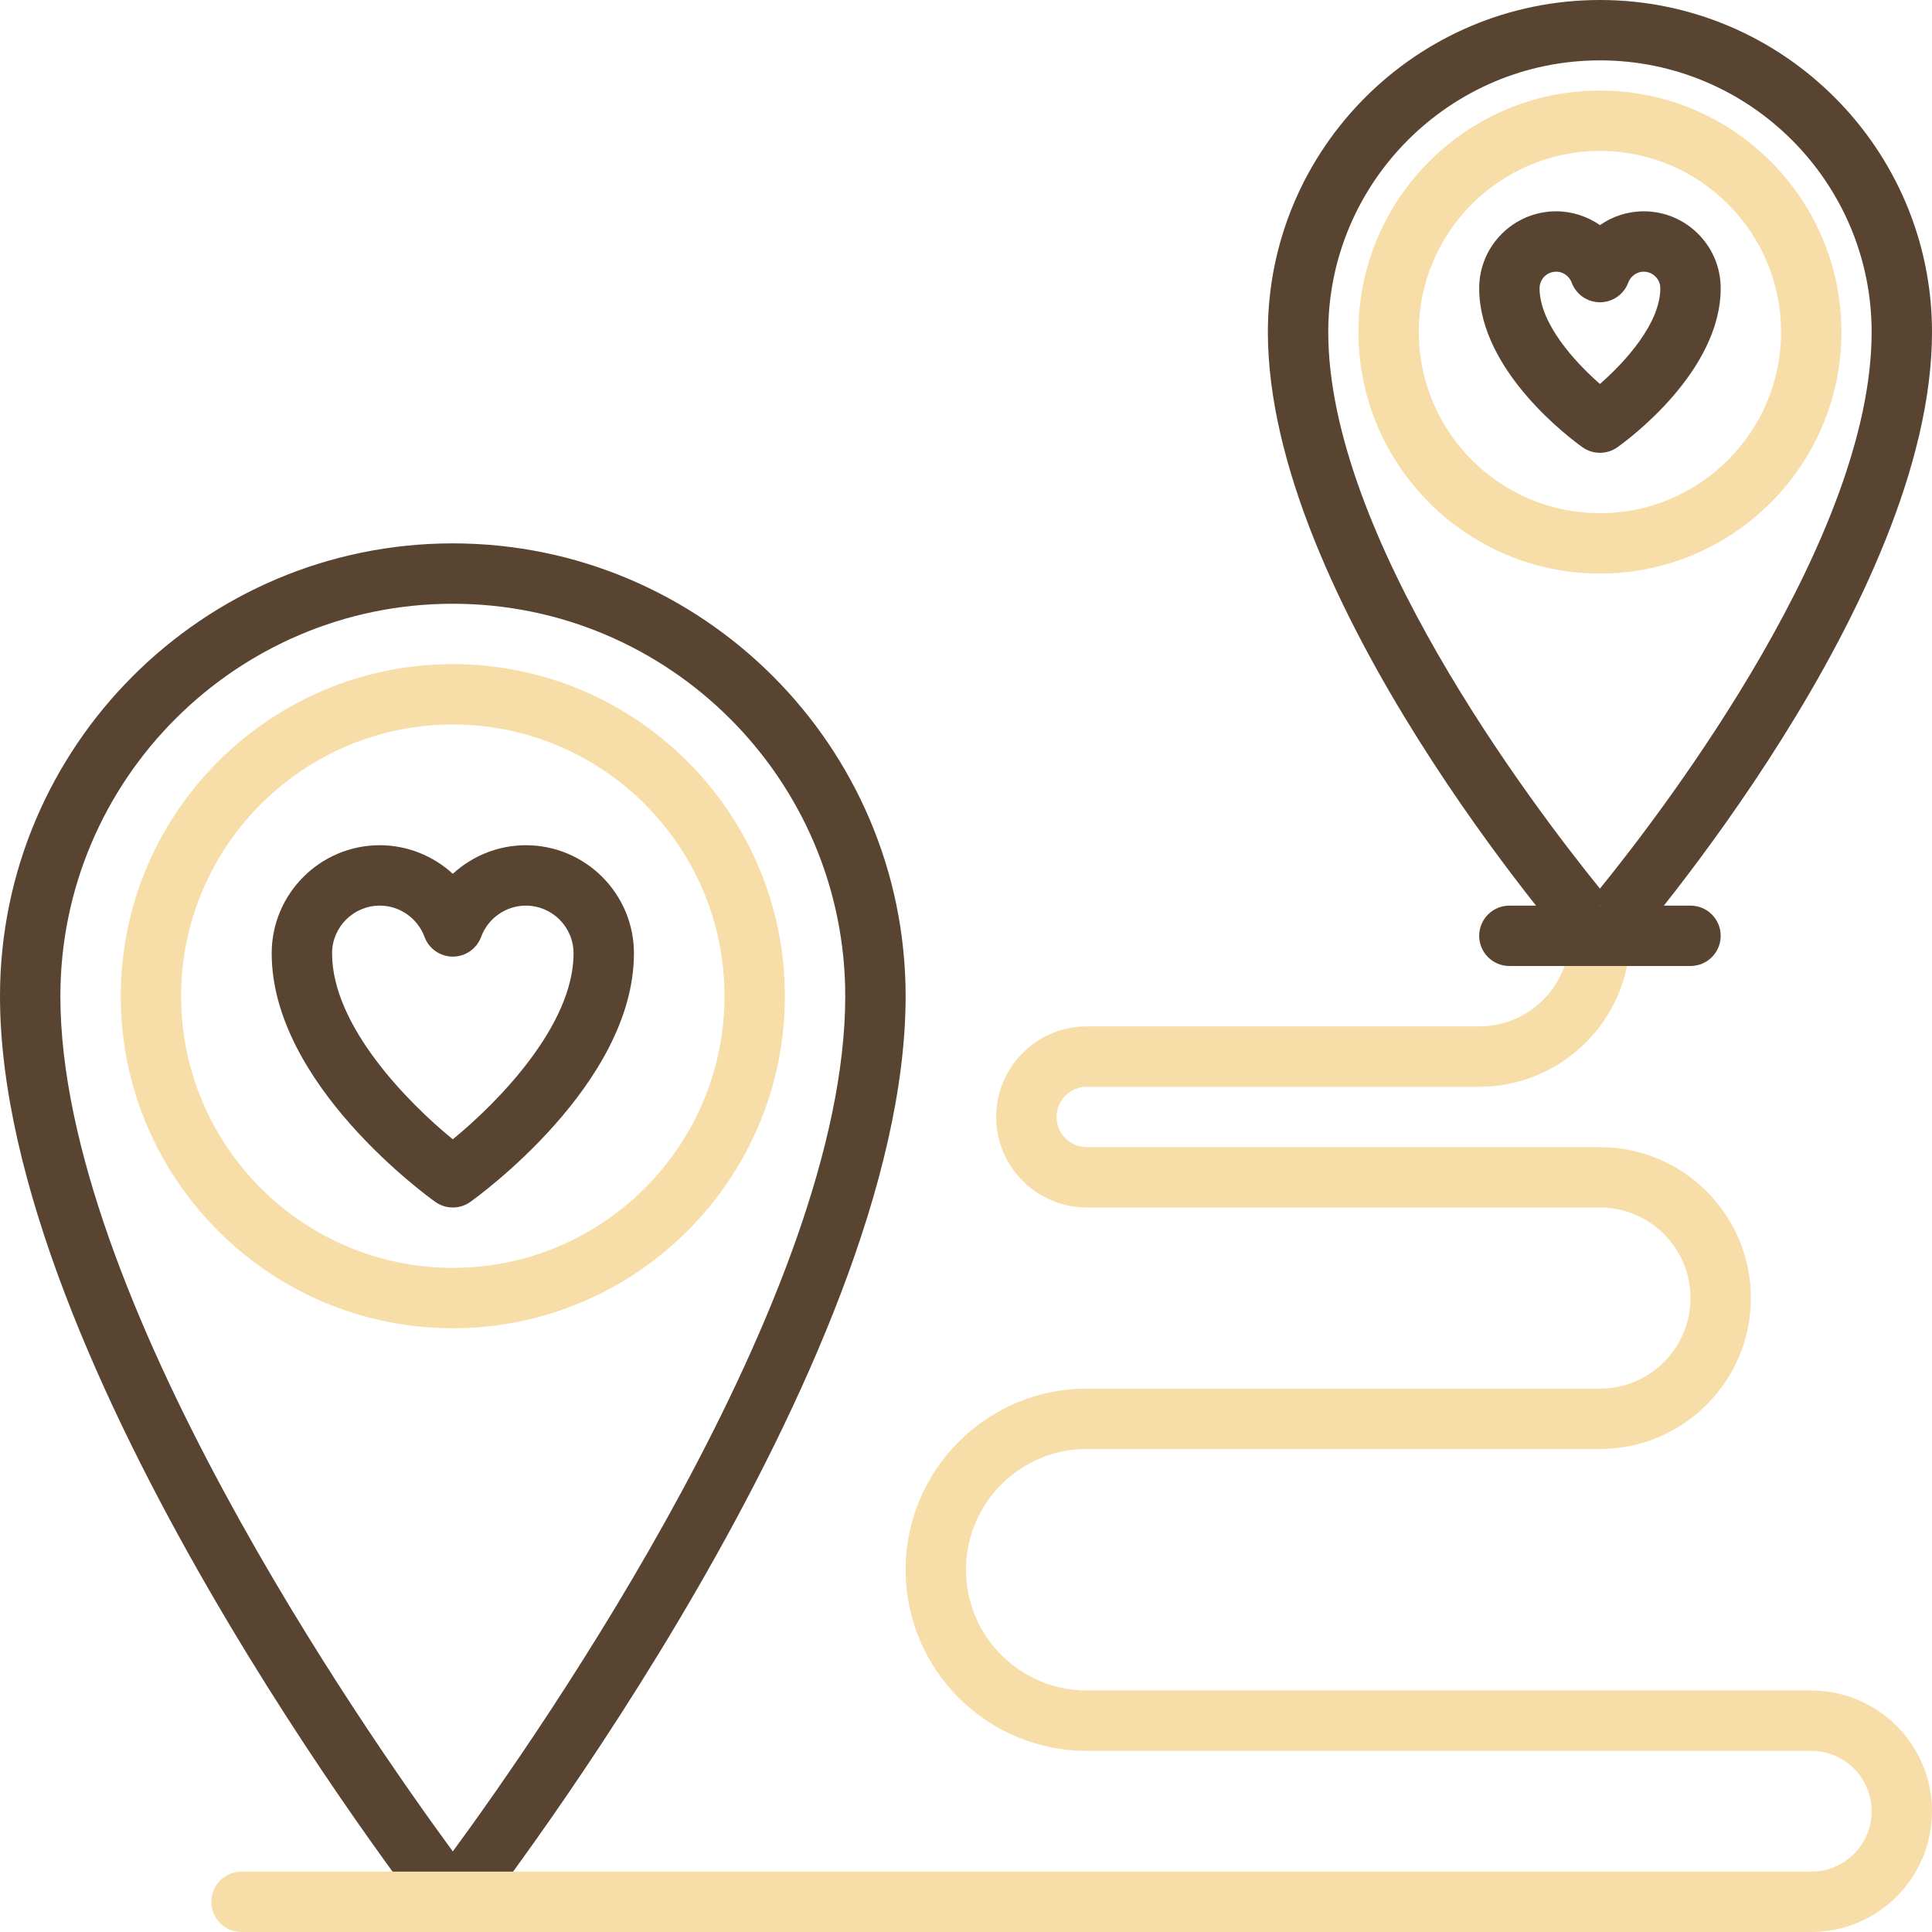
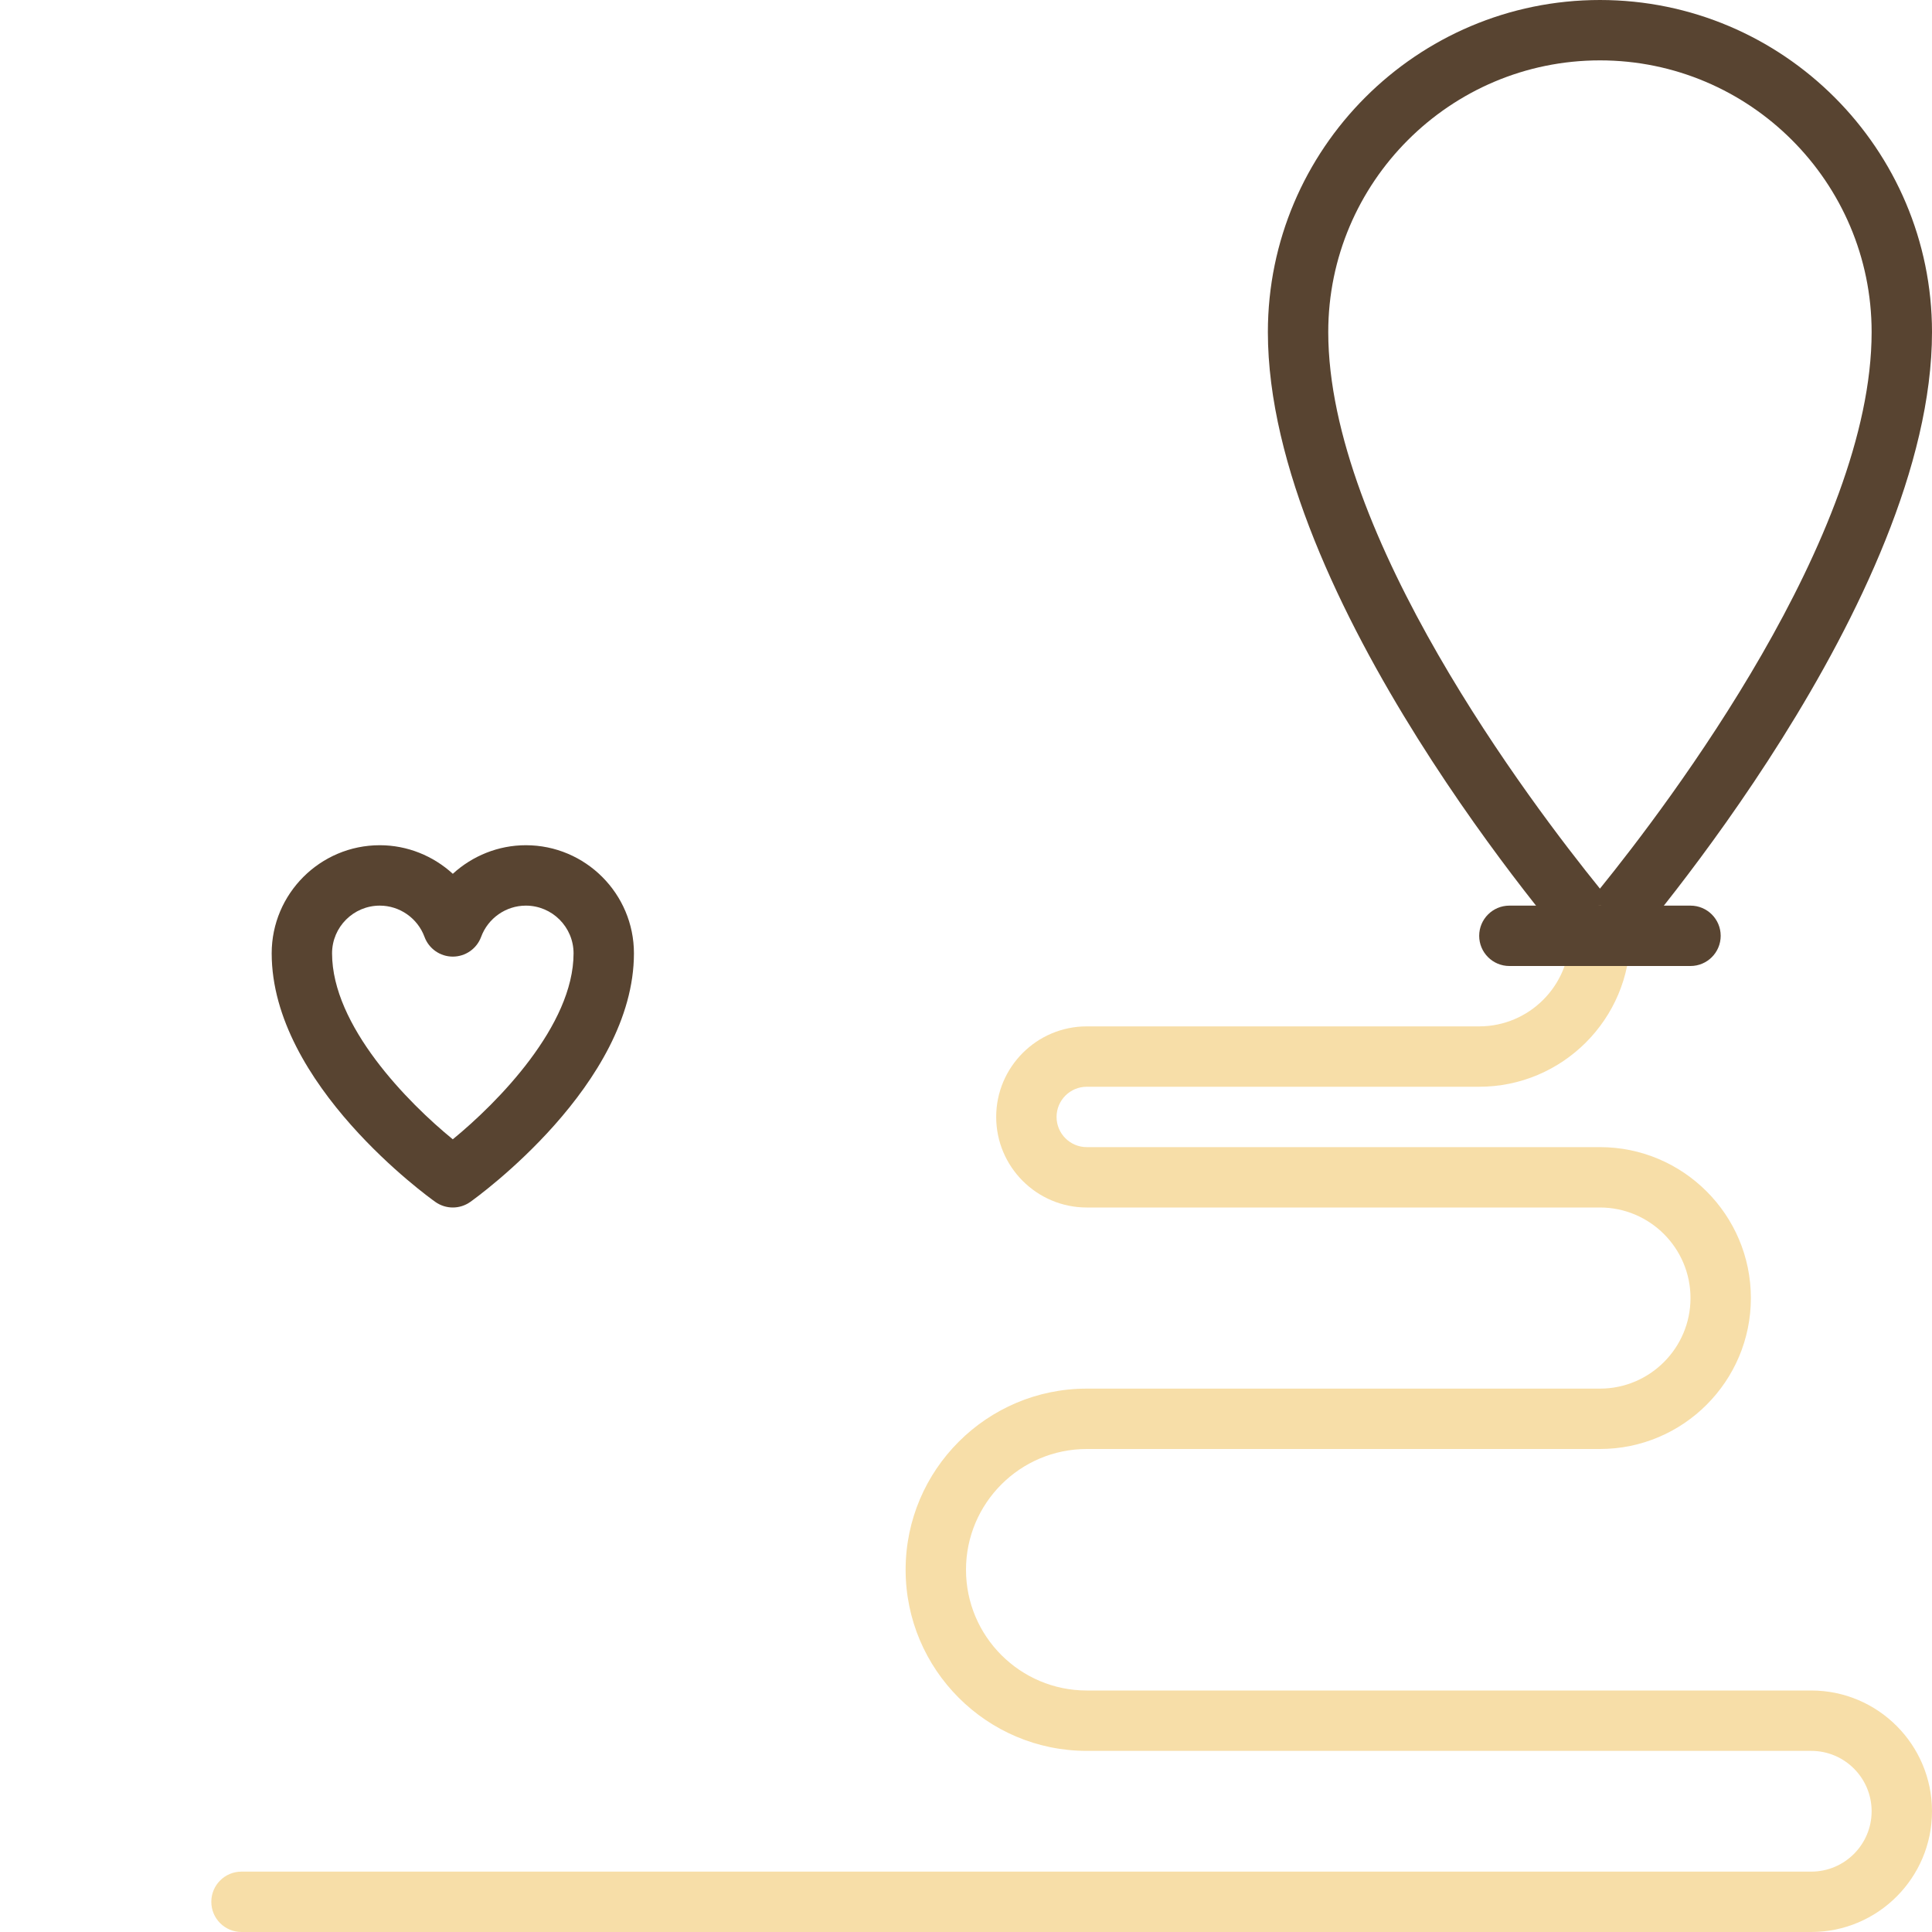
<svg xmlns="http://www.w3.org/2000/svg" width="512" height="512" viewBox="0 0 512 512" fill="none">
  <g clip-path="url(#clip0_197_21)">
    <path d="M120 320C118.376 320 116.76 319.504 115.368 318.52C113.592 317.264 72 287.344 72 252.64C72 236.848 84.848 223.992 100.648 223.992C107.952 223.992 114.816 226.816 120 231.568C125.184 226.816 132.056 223.992 139.352 223.992C155.144 223.992 168 236.84 168 252.64C168 287.336 126.4 317.264 124.632 318.52C123.248 319.504 121.624 320 120 320ZM100.648 240C93.672 240 88 245.672 88 252.648C88 271.832 108.088 292.216 119.992 301.928C131.896 292.192 152 271.768 152 252.648C152 245.672 146.328 240 139.352 240C134.088 240 129.328 243.328 127.504 248.28C126.344 251.424 123.344 253.512 120 253.512C116.656 253.512 113.656 251.424 112.496 248.28C110.672 243.328 105.912 240 100.648 240Z" fill="#584431" />
-     <path d="M424 120C422.376 120 420.76 119.504 419.368 118.52C416.568 116.528 392 98.464 392 76.384C392 65.144 401.144 56 412.384 56C416.616 56 420.656 57.336 424 59.656C427.344 57.328 431.376 56 435.616 56C446.856 56 456 65.144 456 76.384C456 98.464 431.432 116.536 428.632 118.52C427.248 119.504 425.624 120 424 120ZM412.384 72C409.968 72 408 73.968 408 76.384C408 85.672 417.264 95.856 424 101.76C430.736 95.856 440 85.672 440 76.384C440 73.968 438.032 72 435.616 72C433.512 72 432.04 73.448 431.512 74.872C430.352 78.016 427.352 80.104 424.008 80.104C420.664 80.104 417.664 78.016 416.504 74.872C415.976 73.44 414.504 72 412.4 72H412.384Z" fill="#584431" />
-     <path d="M120 512C117.528 512 115.2 510.856 113.68 508.912C109.04 502.944 0 361.624 0 264C0 197.832 53.832 144 120 144C186.168 144 240 197.832 240 264C240 361.624 130.96 502.944 126.32 508.912C124.808 510.856 122.472 512 120 512ZM120 160C62.656 160 16 206.656 16 264C16 343.136 96.56 458.712 120 490.648C143.44 458.712 224 343.136 224 264C224 206.656 177.344 160 120 160Z" fill="#584431" />
    <path d="M424 256C421.688 256 419.504 255 417.984 253.272C414.64 249.44 336 158.768 336 88C336 39.48 375.48 0 424 0C472.52 0 512 39.48 512 88C512 158.76 433.368 249.44 430.016 253.272C428.496 255.008 426.304 256 424 256ZM424 16C384.304 16 352 48.304 352 88C352 141.984 405.696 212.888 424 235.496C442.304 212.896 496 141.984 496 88C496 48.304 463.696 16 424 16Z" fill="#584431" />
    <path d="M480 512H64C59.584 512 56 508.424 56 504C56 499.576 59.584 496 64 496H480C488.824 496 496 488.824 496 480C496 471.176 488.824 464 480 464H288C261.528 464 240 442.472 240 416C240 389.528 261.528 368 288 368H424C437.232 368 448 357.232 448 344C448 330.768 437.232 320 424 320H288C274.768 320 264 309.232 264 296C264 282.768 274.768 272 288 272H392C405.232 272 416 261.232 416 248C416 243.584 419.584 240 424 240C428.416 240 432 243.584 432 248C432 270.056 414.056 288 392 288H288C283.592 288 280 291.584 280 296C280 300.416 283.592 304 288 304H424C446.056 304 464 321.944 464 344C464 366.056 446.056 384 424 384H288C270.352 384 256 398.352 256 416C256 433.648 270.352 448 288 448H480C497.648 448 512 462.352 512 480C512 497.648 497.648 512 480 512Z" fill="#F7DEA8" />
    <path d="M448 256H400C395.584 256 392 252.416 392 248C392 243.584 395.584 240 400 240H448C452.416 240 456 243.584 456 248C456 252.416 452.416 256 448 256Z" fill="#584431" />
-     <path d="M120 352C71.48 352 32 312.52 32 264C32 215.48 71.48 176 120 176C168.52 176 208 215.48 208 264C208 312.52 168.52 352 120 352ZM120 192C80.304 192 48 224.304 48 264C48 303.696 80.304 336 120 336C159.696 336 192 303.704 192 264C192 224.296 159.696 192 120 192Z" fill="#F7DEA8" />
-     <path d="M424 152C388.712 152 360 123.288 360 88C360 52.712 388.712 24 424 24C459.288 24 488 52.712 488 88C488 123.288 459.288 152 424 152ZM424 40C397.528 40 376 61.528 376 88C376 114.472 397.528 136 424 136C450.472 136 472 114.472 472 88C472 61.528 450.472 40 424 40Z" fill="#F7DEA8" />
  </g>
  <defs>
    <clipPath id="clip0_197_21">
      <rect width="512" height="512" fill="white" />
    </clipPath>
  </defs>
</svg>